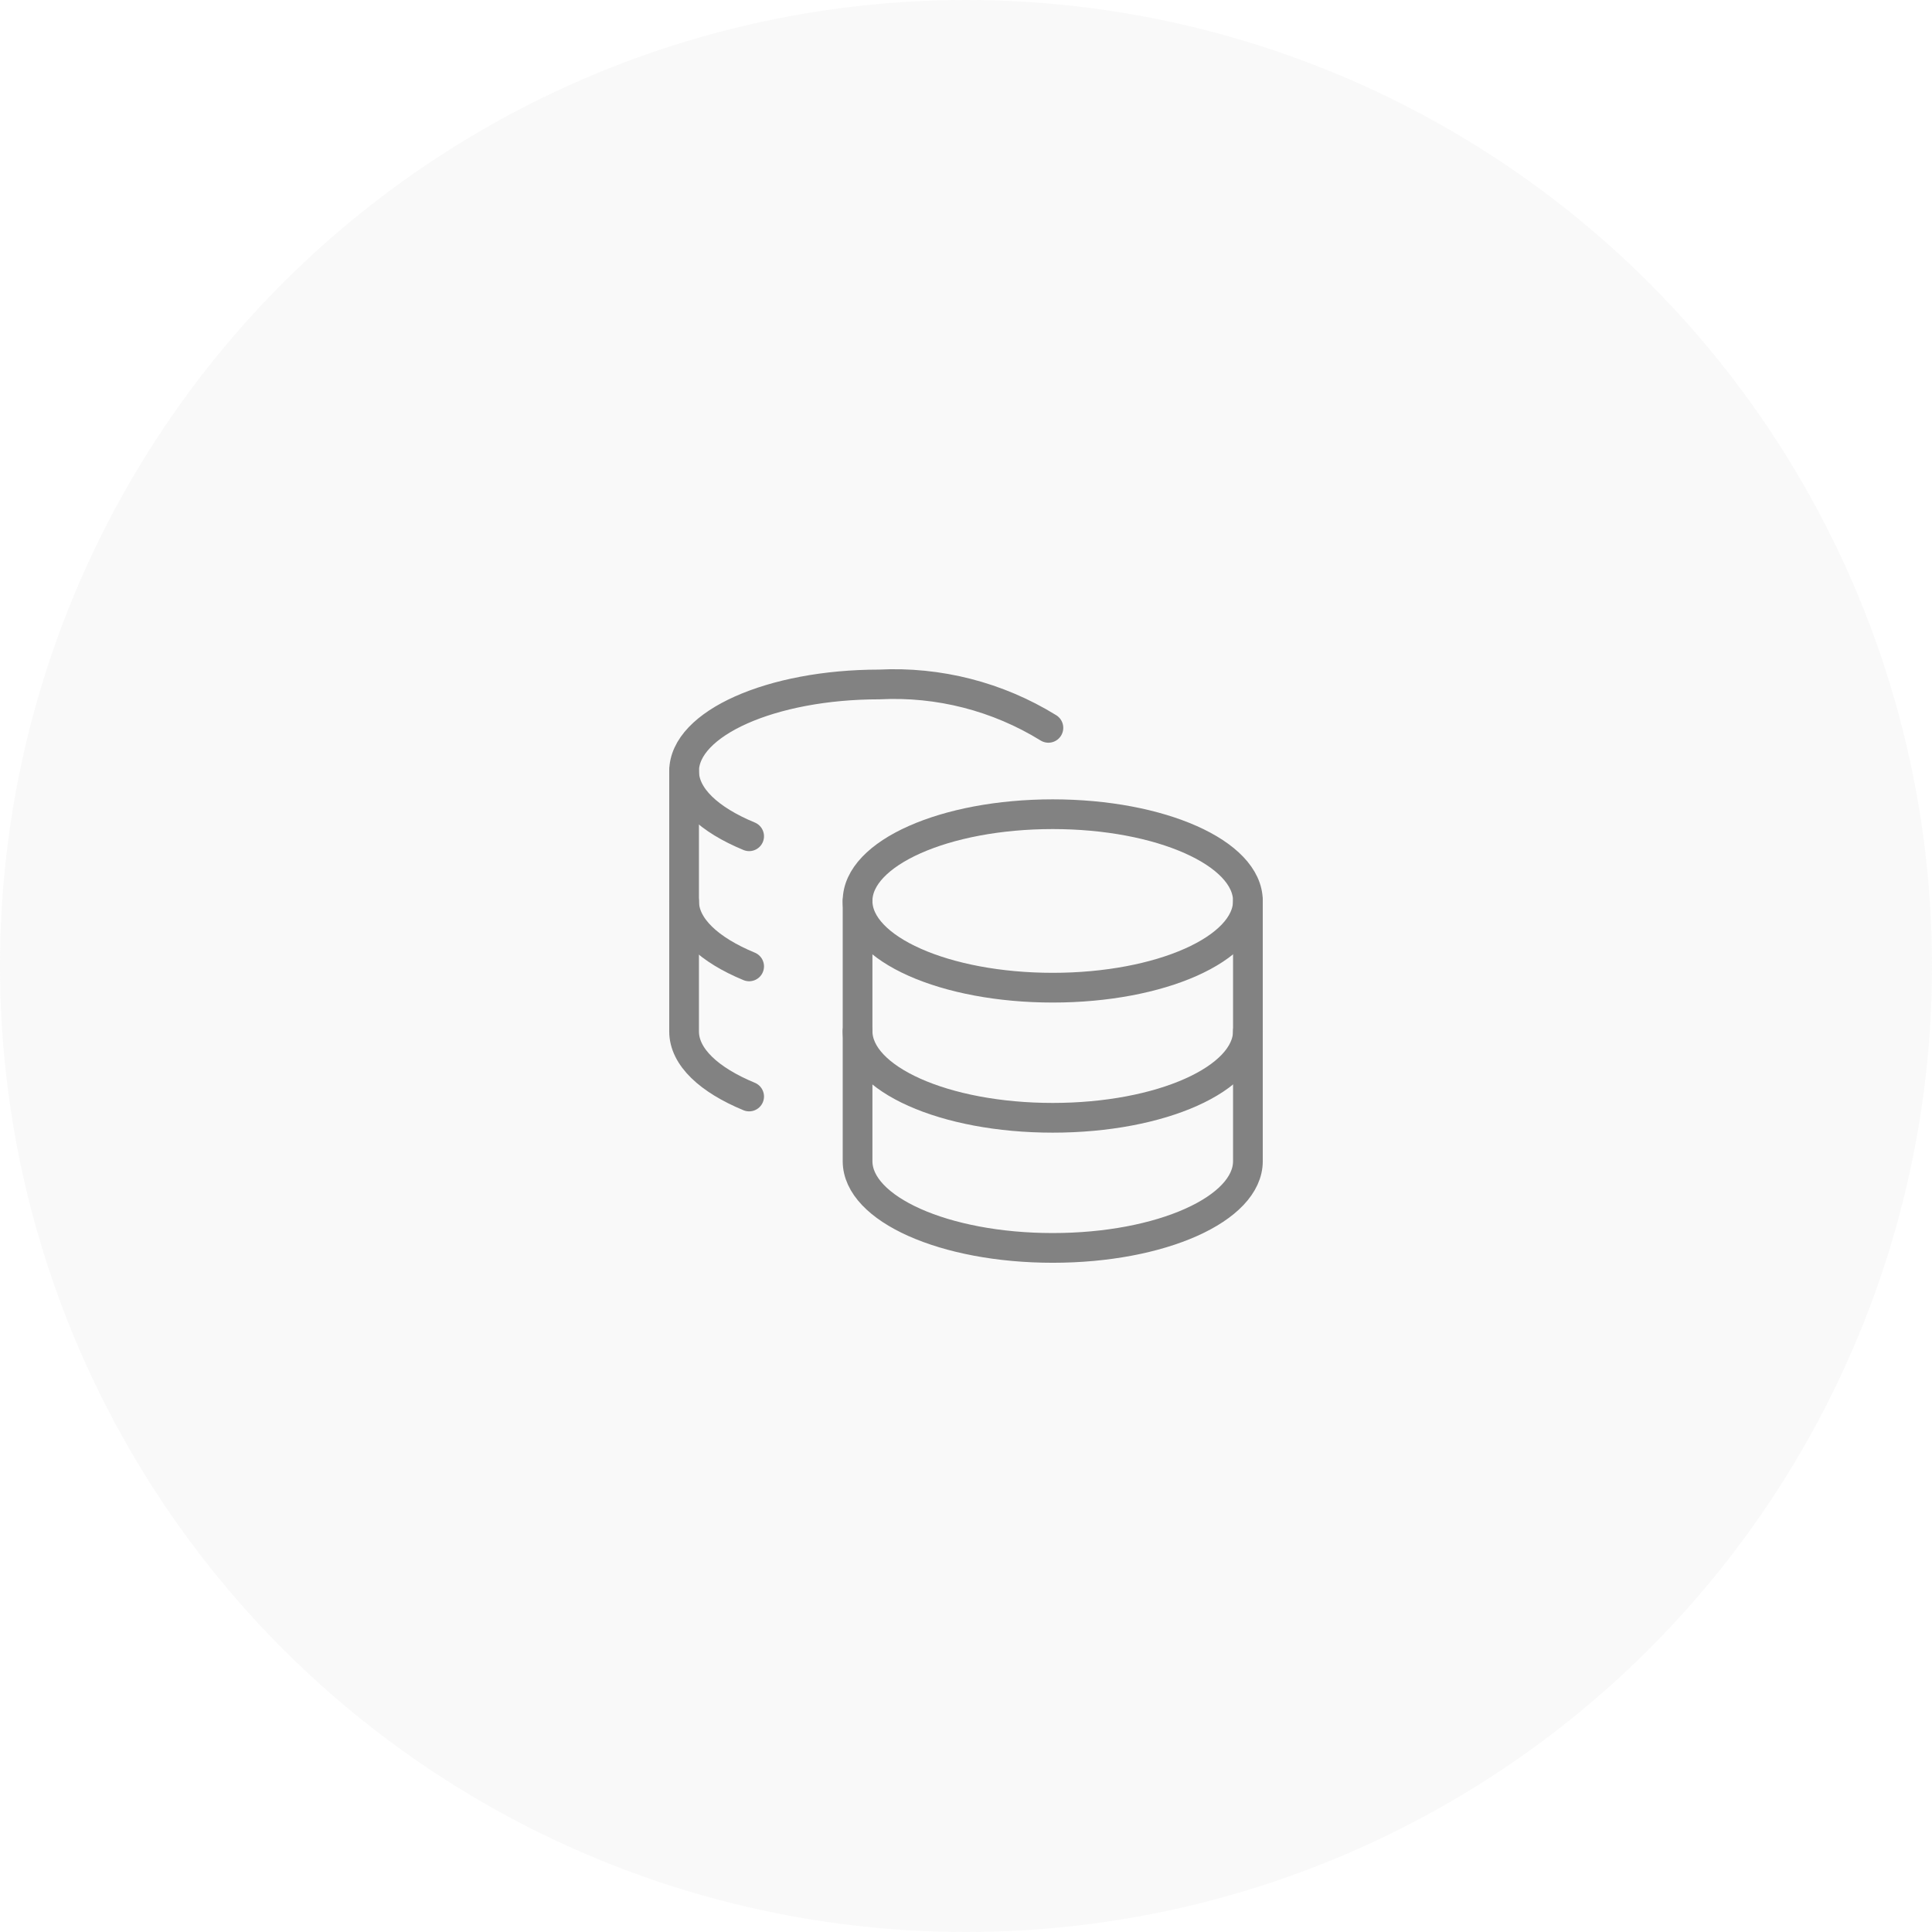
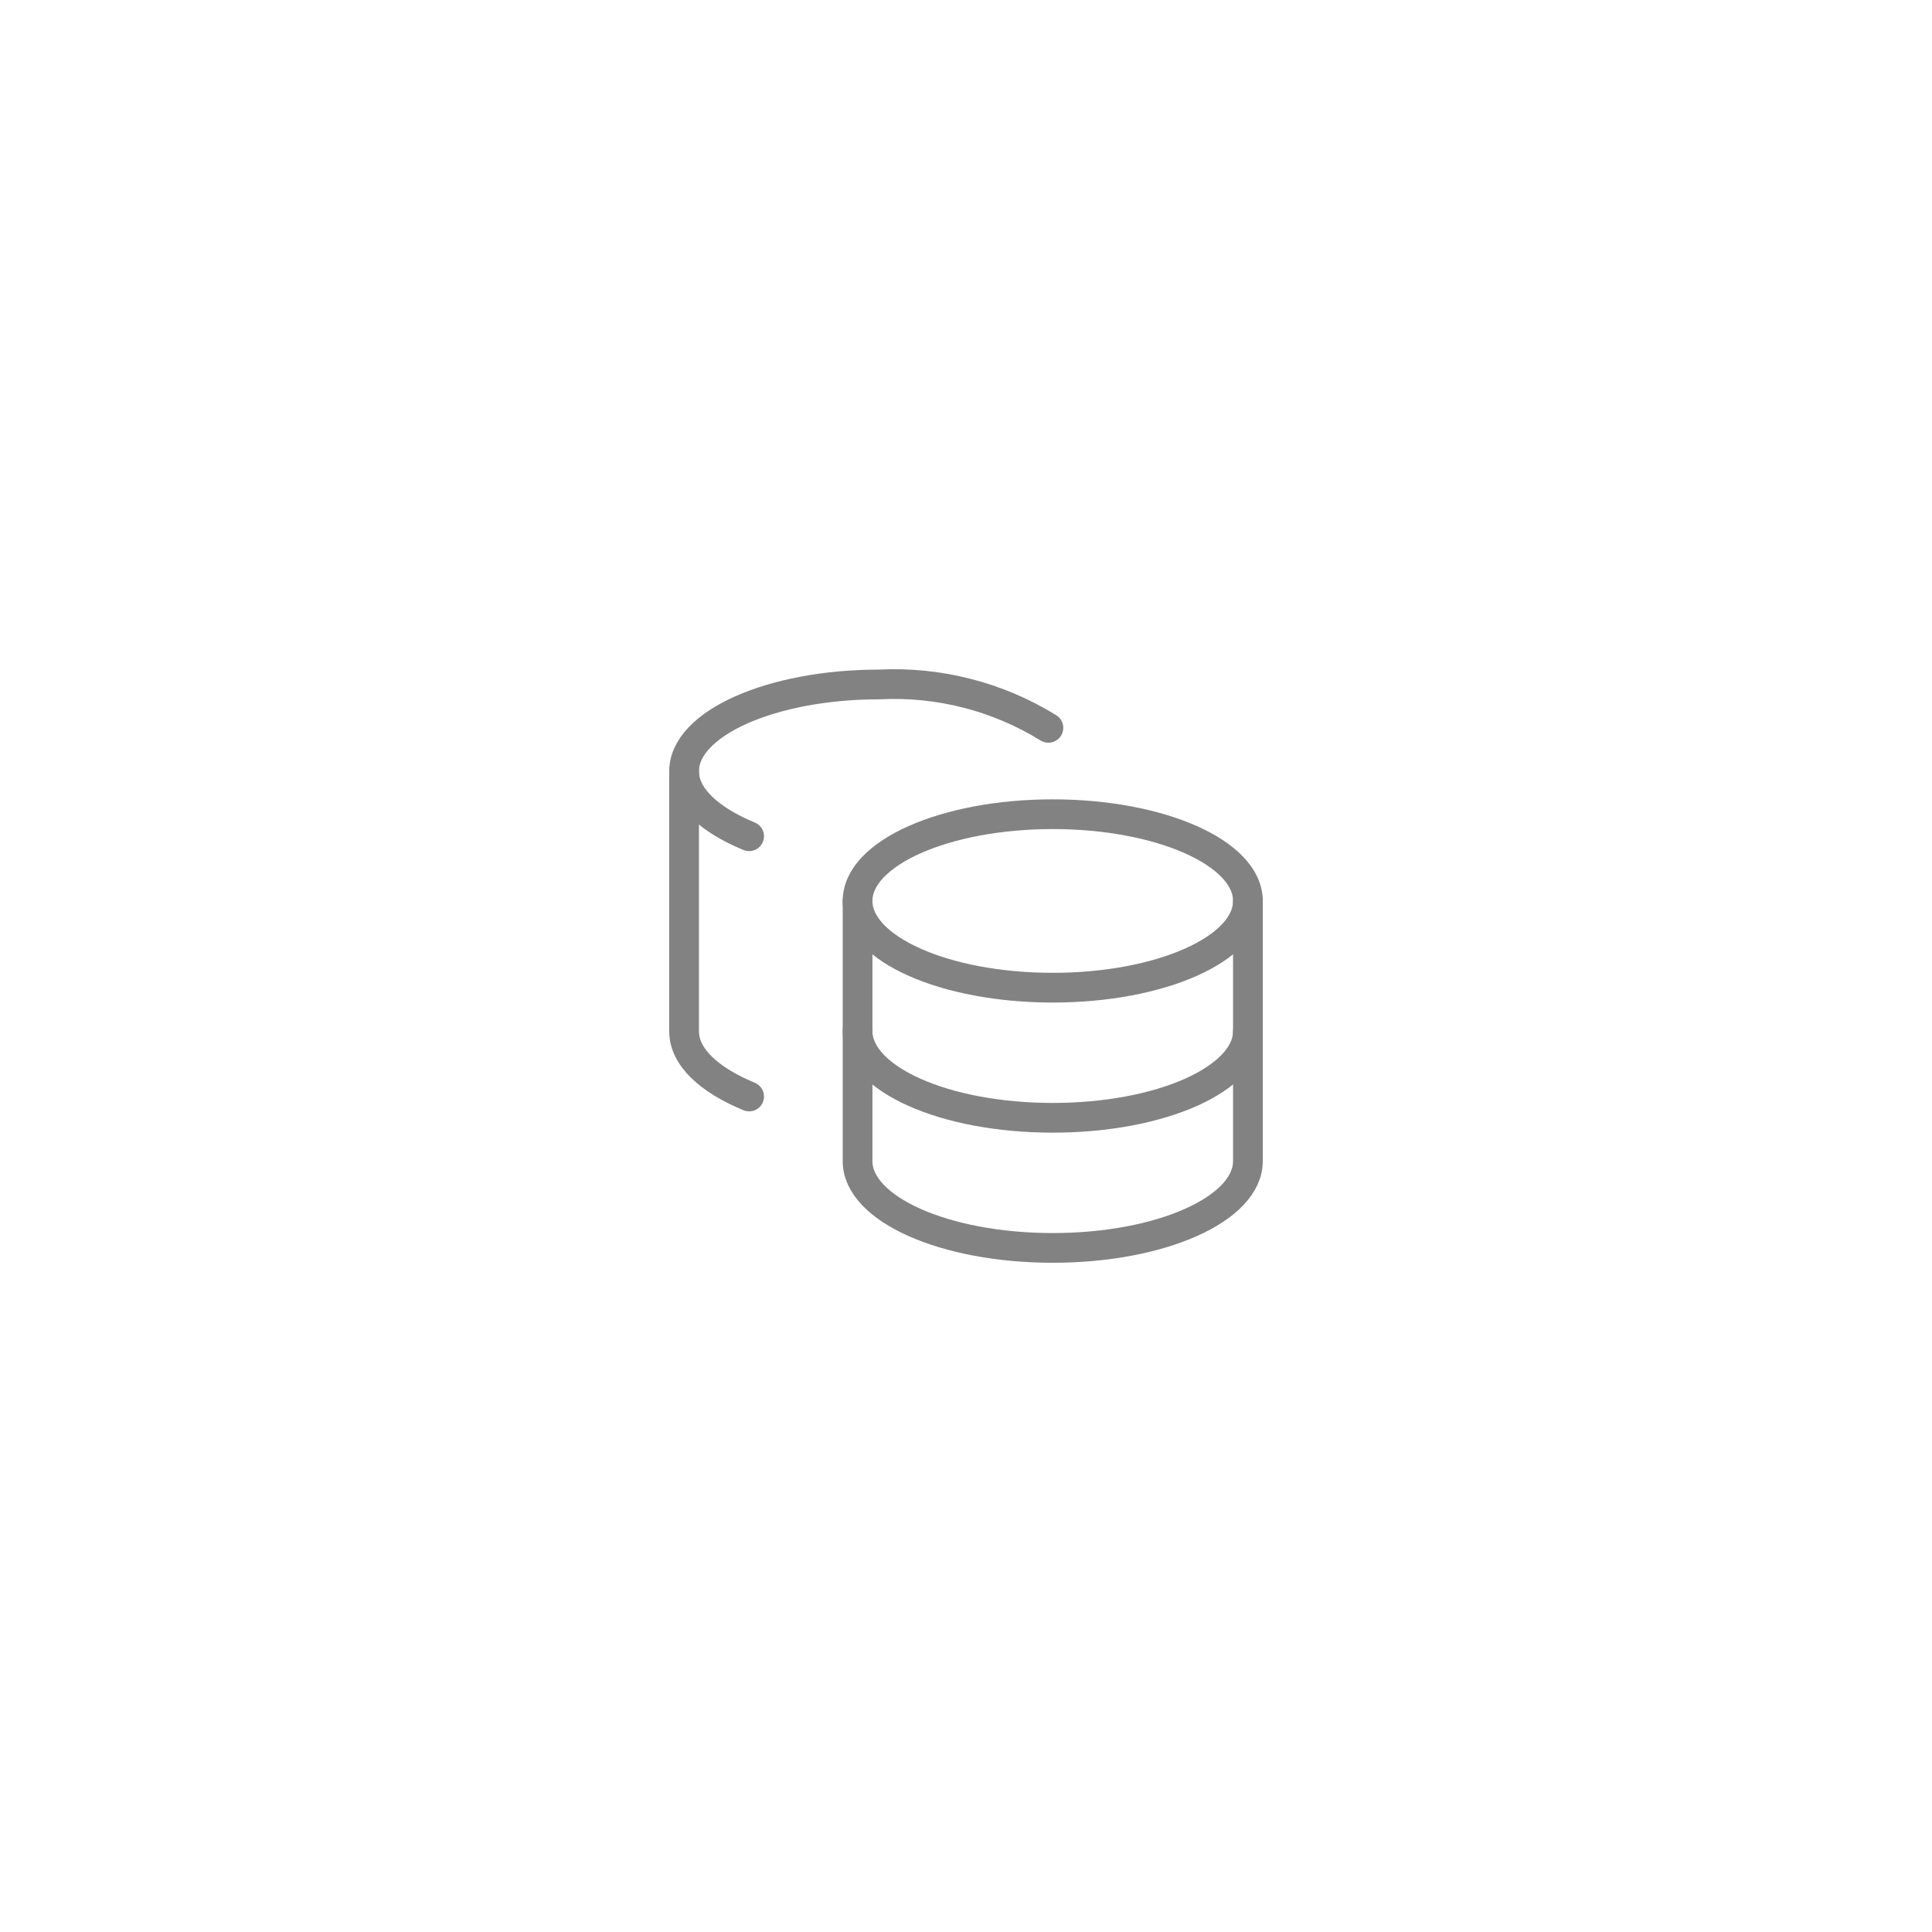
<svg xmlns="http://www.w3.org/2000/svg" width="130" height="130" viewBox="0 0 130 130" fill="none">
  <g filter="url(#filter0_bii_76_871)">
-     <circle cx="65" cy="65" r="65" fill="#BEBEBE" fill-opacity="0.1" />
-   </g>
+     </g>
  <path d="M70.837 66.459C78.09 66.459 83.969 63.846 83.969 60.622C83.969 57.399 78.09 54.786 70.837 54.786C63.584 54.786 57.704 57.399 57.704 60.622C57.704 63.846 63.584 66.459 70.837 66.459Z" stroke="#828282" stroke-width="2" stroke-linecap="round" stroke-linejoin="round" />
  <path d="M57.704 60.622V78.133C57.704 81.343 63.541 83.969 70.837 83.969C78.133 83.969 83.969 81.343 83.969 78.133V60.622" stroke="#828282" stroke-width="2" stroke-linecap="round" stroke-linejoin="round" />
  <path d="M83.969 69.378C83.969 72.588 78.133 75.214 70.837 75.214C63.541 75.214 57.704 72.588 57.704 69.378" stroke="#828282" stroke-width="2" stroke-linecap="round" stroke-linejoin="round" />
  <path d="M70.545 48.975C67.135 46.87 63.165 45.852 59.163 46.056C51.896 46.056 46.031 48.683 46.031 51.893C46.031 53.615 47.723 55.161 50.408 56.27" stroke="#828282" stroke-width="2" stroke-linecap="round" stroke-linejoin="round" />
  <path d="M50.408 73.781C47.723 72.672 46.031 71.125 46.031 69.403V51.893" stroke="#828282" stroke-width="2" stroke-linecap="round" stroke-linejoin="round" />
-   <path d="M50.408 65.026C47.723 63.917 46.031 62.37 46.031 60.648" stroke="#828282" stroke-width="2" stroke-linecap="round" stroke-linejoin="round" />
  <defs>
    <filter id="filter0_bii_76_871" x="-17.333" y="-17.333" width="164.667" height="164.667" filterUnits="userSpaceOnUse" color-interpolation-filters="sRGB">
      <feFlood flood-opacity="0" result="BackgroundImageFix" />
      <feGaussianBlur in="BackgroundImageFix" stdDeviation="8.667" />
      <feComposite in2="SourceAlpha" operator="in" result="effect1_backgroundBlur_76_871" />
      <feBlend mode="normal" in="SourceGraphic" in2="effect1_backgroundBlur_76_871" result="shape" />
      <feColorMatrix in="SourceAlpha" type="matrix" values="0 0 0 0 0 0 0 0 0 0 0 0 0 0 0 0 0 0 127 0" result="hardAlpha" />
      <feOffset dx="-1.733" dy="1.733" />
      <feGaussianBlur stdDeviation="0.867" />
      <feComposite in2="hardAlpha" operator="arithmetic" k2="-1" k3="1" />
      <feColorMatrix type="matrix" values="0 0 0 0 1 0 0 0 0 1 0 0 0 0 1 0 0 0 0.4 0" />
      <feBlend mode="normal" in2="shape" result="effect2_innerShadow_76_871" />
      <feColorMatrix in="SourceAlpha" type="matrix" values="0 0 0 0 0 0 0 0 0 0 0 0 0 0 0 0 0 0 127 0" result="hardAlpha" />
      <feOffset dx="1.733" dy="-1.733" />
      <feGaussianBlur stdDeviation="0.867" />
      <feComposite in2="hardAlpha" operator="arithmetic" k2="-1" k3="1" />
      <feColorMatrix type="matrix" values="0 0 0 0 0.84 0 0 0 0 0.84 0 0 0 0 0.84 0 0 0 0.4 0" />
      <feBlend mode="normal" in2="effect2_innerShadow_76_871" result="effect3_innerShadow_76_871" />
    </filter>
  </defs>
</svg>